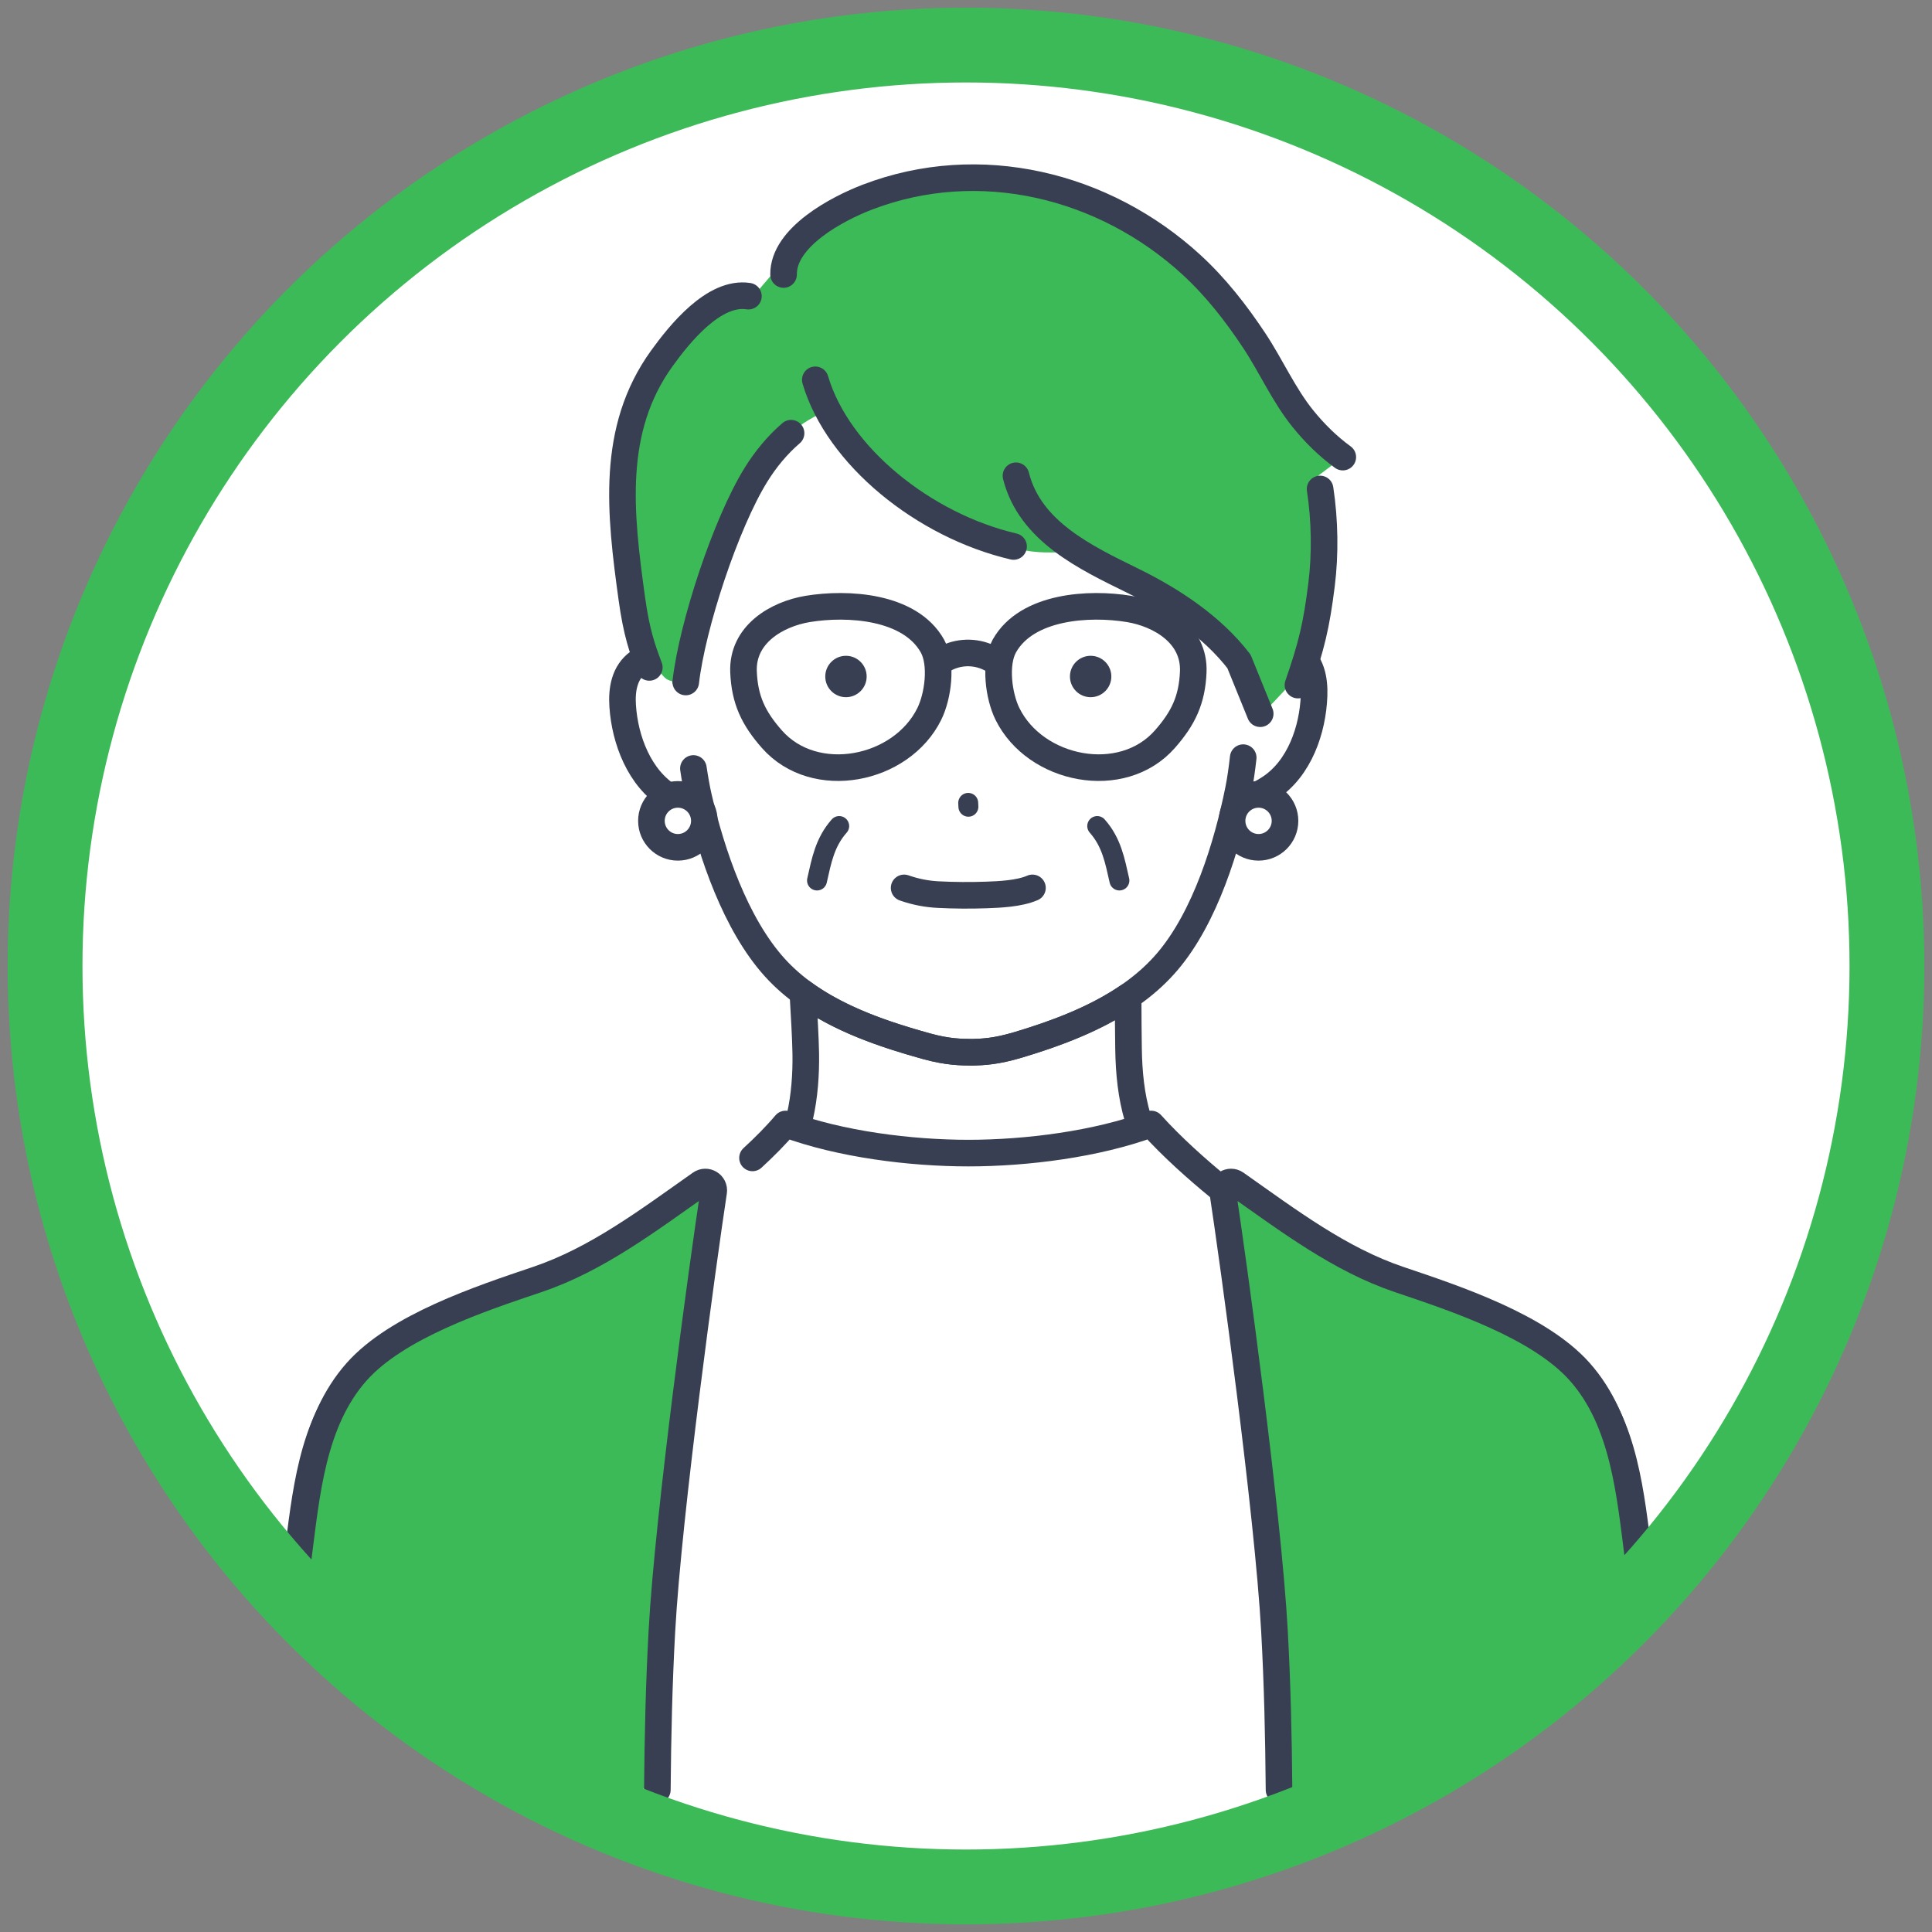
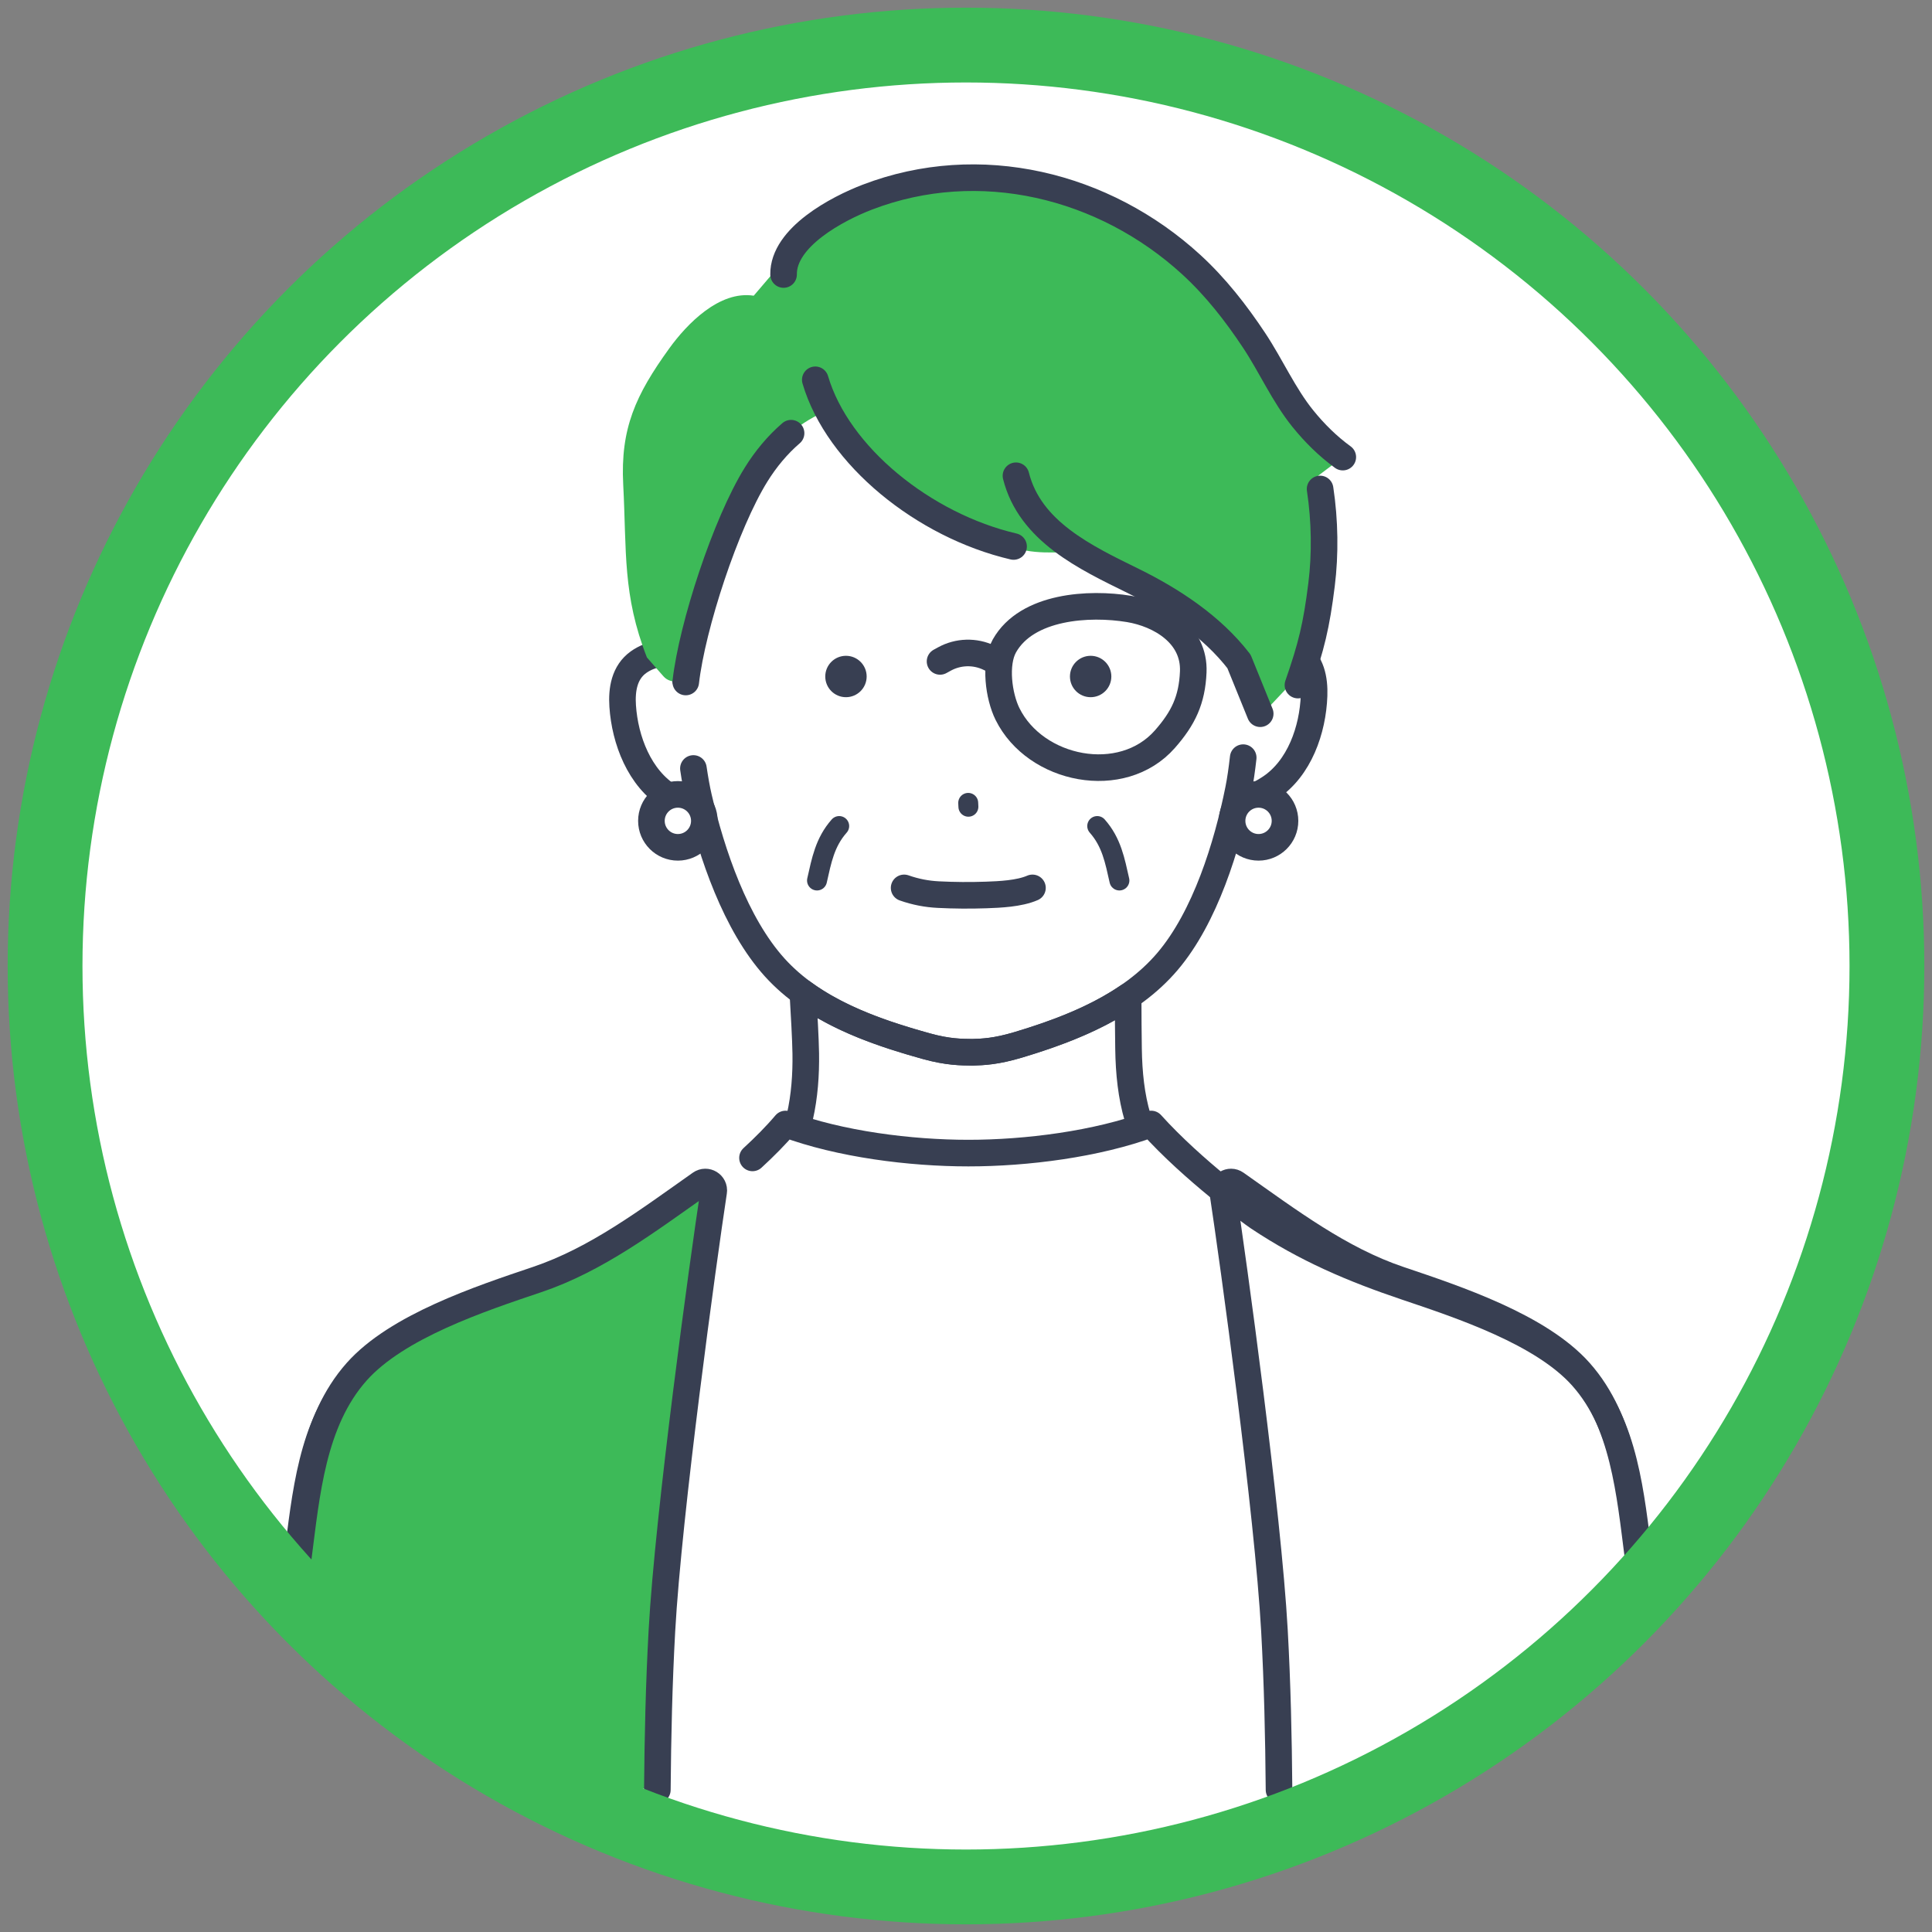
<svg xmlns="http://www.w3.org/2000/svg" id="_レイヤー_1" data-name="レイヤー 1" viewBox="0 0 1162.2 1162.2">
  <rect x="0" y="0" width="1162.2" height="1162.2" fill="#808080" stroke="none" />
  <defs>
    <style>
      .cls-1, .cls-2, .cls-3, .cls-4 {
        fill: none;
      }

      .cls-2 {
        stroke: #3dba58;
        stroke-miterlimit: 10;
        stroke-width: 45px;
      }

      .cls-5 {
        fill: #3dba58;
      }

      .cls-6 {
        fill: #3dba58;
      }

      .cls-7 {
        fill: #383f52;
        stroke-width: 2px;
      }

      .cls-7, .cls-8, .cls-3, .cls-4 {
        stroke: #383f52;
        stroke-linecap: round;
        stroke-linejoin: round;
      }

      .cls-9, .cls-8 {
        fill: #fff;
      }

      .cls-8, .cls-4 {
        stroke-width: 16px;
      }

      .cls-10 {
        clip-path: url(#clippath);
      }

      .cls-3 {
        stroke-width: 12px;
      }
    </style>
    <clipPath id="clippath">
      <circle class="cls-1" cx="580.49" cy="597.16" r="553.99" />
    </clipPath>
  </defs>
  <circle class="cls-9" cx="580.49" cy="581.1" r="553.99" />
  <g class="cls-10">
    <g>
-       <path id="_パス_" data-name="&amp;lt;パス&amp;gt;" class="cls-9" d="M584.75,633.01c6.43-.21,14.11-.45,27.58-4.49,32.79-9.84,67.22-27.68,89.71-54.11,22.74-26.74,35.91-65.47,42.75-99.59,7.65-38.17,7.72-128.35,7.72-128.35-.79-52.86-20.43-106.64-62.7-139.94-31.26-24.63-72.58-35.41-111.97-34.82-39.38.59-80.37,12.6-110.87,38.15-41.25,34.55-59.27,88.89-58.48,141.76,0,0,2.78,90.14,11.57,128.06,7.85,33.9,22.18,72.22,45.71,98.26,23.26,25.75,58.29,42.26,91.29,51.4,13.12,3.65,21.06,3.57,27.69,3.67Z" />
      <path class="cls-9" d="M721.26,723.86c-6.52-4.07-12.34-9.17-17.27-15.07-19.34-22.99-24.69-48.42-25.12-77.95-.13-9.06-.23-20.34-.23-31.45-19.79,13.55-43.33,22.31-66.08,29.13-13.47,4.04-21.15,4.28-27.58,4.49-6.63-.11-14.57-.02-27.7-3.66-25.72-7.13-52.67-16.3-74.32-32.19.75,13.08,1.6,27.2,1.75,36.59.39,25.26-3.67,51.98-18.44,72.43-3.57,4.95-7.77,9.53-12.69,13.63-31.12,25.99-72.98,44.39-110.28,57.7,3.82,3.91,28.62,32.24,31.89,35.75,11.13,11.95,22.8,23.38,35.55,33.59,49.24,39.43,83.55,48.61,173.65,47.26,90.09-1.35,123.86-11.56,171.9-52.44,12.45-10.59,23.76-22.37,34.53-34.64,3.16-3.6,27.1-32.66,30.81-36.69-33.37-10.79-70.23-27.64-100.37-46.48Z" />
      <path class="cls-9" d="M778.17,392.41c-7.68-5.16-18.62-6.69-26.83-1.85l-.69.37c-.91,28.38-2.83,63.53-6.91,83.89-.6,3-1.25,6.03-1.95,9.09l.61-.18c6.71-2.87,13.46-5.77,19.56-9.79,17.76-11.72,25.79-34.95,26.53-55.44.35-9.93-1.59-20.23-10.32-26.09Z" />
      <path class="cls-9" d="M384.1,398.34c7.53-5.38,18.41-7.24,26.76-2.66l.7.35c1.76,28.34,4.74,63.42,9.42,83.65.69,2.98,1.43,5.99,2.22,9.03l-.61-.16c-6.79-2.67-13.63-5.37-19.84-9.2-18.1-11.18-26.82-34.16-28.18-54.62-.65-9.92.98-20.27,9.53-26.39Z" />
      <path class="cls-4" d="M721.26,723.86c-6.52-4.07-12.34-9.17-17.27-15.07-19.34-22.99-24.69-48.42-25.12-77.95-.13-9.06-.23-20.34-.23-31.45-19.79,13.55-43.33,22.31-66.08,29.13-13.47,4.04-21.15,4.28-27.58,4.49-6.63-.11-14.57-.02-27.7-3.66-25.72-7.13-52.67-16.3-74.32-32.19.75,13.08,1.6,27.2,1.75,36.59.39,25.26-3.67,51.98-18.44,72.43-3.57,4.95-7.77,9.53-12.69,13.63-31.12,25.99-72.98,44.39-110.28,57.7,3.82,3.91,28.62,32.24,31.89,35.75,11.13,11.95,22.8,23.38,35.55,33.59,49.24,39.43,83.55,48.61,173.65,47.26,90.09-1.35,123.86-11.56,171.9-52.44,12.45-10.59,23.76-22.37,34.53-34.64,3.16-3.6,27.1-32.66,30.81-36.69-33.37-10.79-70.23-27.64-100.37-46.48Z" />
      <path id="_パス_-2" data-name="&amp;lt;パス&amp;gt;" class="cls-4" d="M417.12,462.28c.96,6.49,2.01,12.4,3.17,17.4,7.85,33.9,22.18,76.22,45.71,102.26,23.26,25.75,58.29,38.26,91.29,47.4,13.14,3.64,21.07,3.56,27.7,3.66,6.43-.21,14.11-.45,27.58-4.49,32.79-9.84,67.22-23.68,89.71-50.11,22.74-26.74,35.91-69.47,42.75-103.59,1.09-5.43,2.02-11.91,2.82-19.04" />
      <path id="_パス_-3" data-name="&amp;lt;パス&amp;gt;" class="cls-4" d="M752.03,403.28c1.24-30.33,1.26-56.81,1.26-56.81-.79-52.86-20.43-106.64-62.7-139.94-31.26-24.63-72.58-35.41-111.97-34.82-39.38.59-80.37,12.6-110.87,38.15-41.25,34.55-59.27,88.89-58.48,141.76,0,0,.82,26.46,2.96,56.75" />
      <path class="cls-4" d="M743.78,483.91l.61-.18c6.71-2.87,13.46-5.77,19.56-9.79,17.76-11.72,25.79-34.95,26.53-55.44.36-9.92-1.58-20.22-10.31-26.08-7.68-5.16-18.62-6.69-26.83-1.85l-.69.37" />
      <path class="cls-4" d="M422.43,488.48c-6.79-2.67-13.47-5.3-19.68-9.14-18.1-11.18-26.82-34.16-28.18-54.62-.66-9.91.97-20.26,9.52-26.38,7.53-5.38,18.41-7.24,26.76-2.66l.7.35" />
      <path class="cls-6" d="M807.77,274.97c-26.75-19.42-40.21-50.24-58.47-76.91-2.44-3.56-4.94-7.08-7.53-10.54-50.06-66.88-128.49-96.08-209.21-72.66-18.32,5.32-49.45,19.69-58.46,38.78l-20.69,24.24c-20.69-3.19-40.19,16.98-50.84,31.74-20.23,28.02-29.42,48.17-27.67,81.91,2.1,40.42-.46,66.29,14.25,103.96l9.93,11.32c4.56,5.2,13.02,3.58,15.33-2.93l8.55-24.03c7.82-34.31,20-72.13,31.94-94.48,8.93-16.71,24.01-30.11,41.32-37.81l14.98,19.46s8.67,11.1,23.69,24.04,40.07,25.47,40.07,25.47c13.01,8.07,26.71,11.89,41.77,14.6,16.69,3.01,26.67-1.21,37.11,3.9,104.74,51.23,104.24,95.85,104.24,95.85l14.26-15.14c8.3-8.81,14.12-19.68,16.78-31.48,2.88-12.76,3.79-23.77,6.69-40.56,5.73-33.21.01-44.21-2.9-57.49l14.86-11.24Z" />
-       <path class="cls-4" d="M450.21,178.15c-20.69-3.19-41.42,22.67-52.07,37.42-30.99,42.92-25.13,93.33-18.07,144.49,2.84,20.55,6.29,30.13,10.53,41.42" />
      <path class="cls-4" d="M475.87,260.59c-8.21,7.05-15.24,15.58-20.97,24.78-18.33,29.43-38.55,91.24-42.38,124.88" />
      <path class="cls-4" d="M471.36,165.13c-.28-22.5,32.54-39.69,50.35-46.52,67.49-25.9,142.58-7.39,194.97,40.63,14.58,13.37,26.8,29.05,37.72,45.49,10.15,15.28,17.87,32.94,29.39,47.16,7.01,8.65,14.95,16.53,23.97,23.08" />
      <path class="cls-4" d="M794.11,294.15c2.9,19.15,3.15,39.32.88,57.5-3.09,24.77-6.06,36.98-14.21,60.46" />
      <path class="cls-4" d="M490.44,228.47c13.49,45.84,65.32,87.67,119.28,100.27" />
      <path class="cls-4" d="M611.16,286.2c8.39,33.51,42.01,49.25,70.33,63.18,23.63,11.62,47.52,27.32,63.83,48.51l12.76,31.44" />
      <path id="_パス_-4" data-name="&amp;lt;パス&amp;gt;" class="cls-3" d="M504.82,496.91c-8.67,9.8-10.63,20.82-13.34,32.75" />
      <path id="_パス_-5" data-name="&amp;lt;パス&amp;gt;" class="cls-3" d="M660.04,496.91c8.67,9.8,10.63,20.82,13.34,32.75" />
      <path class="cls-4" d="M621.08,534.11c-8.06,3.51-19.81,3.97-27.74,4.26-9.66.34-19.33.27-28.98-.22-6.75-.34-13.53-1.59-20.48-4.04" />
      <path id="_パス_-6" data-name="&amp;lt;パス&amp;gt;" class="cls-3" d="M582.43,482.98c.04.76.08,1.53.11,2.31" />
      <circle id="_パス_-7" data-name="&amp;lt;パス&amp;gt;" class="cls-7" cx="508.89" cy="406.95" r="11.45" />
      <circle id="_パス_-8" data-name="&amp;lt;パス&amp;gt;" class="cls-7" cx="656.08" cy="406.95" r="11.45" />
      <g>
        <path class="cls-4" d="M565.49,397.87l2.62-1.44c8.31-4.56,18.31-4.85,26.87-.76l4.6,2.2" />
-         <path class="cls-4" d="M560.86,388.53c-13.57-24.03-51.11-26.15-74.92-22.23-18.68,3.08-39.62,15.35-38.67,37.91.71,16.82,5.95,27.83,17.08,40.47,25.8,29.28,77.84,18.84,94.66-15.18,5.29-10.7,7.9-30.1,1.92-40.83-.02-.05-.05-.09-.07-.14Z" />
        <path class="cls-4" d="M604.21,388.53c13.57-24.03,51.11-26.15,74.92-22.23,18.68,3.08,39.62,15.35,38.67,37.91-.71,16.82-5.95,27.83-17.08,40.47-25.8,29.28-77.84,18.84-94.66-15.18-5.29-10.7-7.9-30.1-1.92-40.83.02-.05.05-.09.07-.14Z" />
      </g>
      <circle class="cls-8" cx="757.08" cy="493.79" r="15.92" />
      <circle class="cls-8" cx="407.78" cy="493.79" r="15.92" />
      <path class="cls-9" d="M166.03,1076.72c4.72-51.88,8.42-105.88,12.82-139.75,4.8-36.93,8.28-79.53,34.18-108.67,23.66-26.62,72.43-42.81,105.81-54.06,32.32-10.9,60.41-22.82,89.1-41.95,3.53-2.35,42.27-29.68,64.62-56.14,32.75,12.17,75.16,17.5,109.98,17.5s77.23-5.34,109.98-17.5c25.31,28.08,60.85,53.78,64.38,56.14,28.69,19.13,56.78,31.06,89.1,41.95,33.38,11.25,82.16,27.44,105.81,54.06,25.9,29.14,29.38,71.74,34.18,108.67,4.4,33.87,8.24,87.87,12.95,139.75H166.03Z" />
      <path class="cls-4" d="M452.67,696.54c7.13-6.55,14.06-13.5,19.88-20.39,32.75,12.17,75.16,17.5,109.98,17.5s77.23-5.34,109.98-17.5c25.31,28.08,60.85,53.78,64.38,56.14,28.69,19.13,56.78,31.06,89.1,41.95,33.38,11.25,82.16,27.44,105.81,54.06,25.9,29.14,29.38,71.74,34.18,108.67,4.4,33.87,8.24,87.87,12.95,139.75" />
      <path class="cls-4" d="M166.03,1076.72c4.72-51.88,8.42-105.88,12.82-139.75,4.8-36.93,8.28-79.53,34.18-108.67,23.66-26.62,72.43-42.81,105.81-54.06,32.32-10.9,60.41-22.82,89.1-41.95,1.57-1.05,10.14-7.06,21.12-15.73" />
-       <path class="cls-5" d="M769.4,1076.72c-.27-31.93-.98-63.84-2.75-95.79-3.93-71.12-24.77-222.14-31.13-264.07-.67-4.42,4.29-7.45,7.94-4.87,31.84,22.42,62.53,45.69,98.26,57.73,34.25,11.55,84.3,28.15,108.57,55.47,26.57,29.9,30.14,73.61,35.07,111.5,4.12,31.68,9.06,85.94,13.57,140.02h-229.53Z" />
      <path class="cls-5" d="M395.43,1075.93c.27-31.93.98-63.05,2.75-95,3.93-71.12,24.77-222.14,31.13-264.07.67-4.42-4.29-7.45-7.94-4.87-31.84,22.42-62.53,45.69-98.26,57.73-34.25,11.55-84.3,28.15-108.57,55.47-26.57,29.9-30.14,73.61-35.07,111.5-4.08,31.37-8.97,85.67-13.44,139.23h229.4Z" />
      <path class="cls-4" d="M769.4,1076.72c-.27-31.93-.98-63.84-2.75-95.79-3.93-71.12-24.77-222.14-31.13-264.07-.67-4.42,4.29-7.45,7.94-4.87,31.84,22.42,62.53,45.69,98.26,57.73,34.25,11.55,84.3,28.15,108.57,55.47,26.57,29.9,30.14,73.61,35.07,111.5,4.12,31.68,9.06,85.94,13.57,140.02" />
      <path class="cls-4" d="M395.43,1076.72c.27-31.93.98-63.84,2.75-95.79,3.93-71.12,24.77-222.14,31.13-264.07.67-4.42-4.29-7.45-7.94-4.87-31.84,22.42-62.53,45.69-98.26,57.73-34.25,11.55-84.3,28.15-108.57,55.47-26.57,29.9-30.14,73.61-35.07,111.5-4.08,31.37-8.97,84.88-13.44,138.44" />
    </g>
  </g>
  <circle class="cls-2" cx="581.1" cy="581.1" r="553.99" />
</svg>